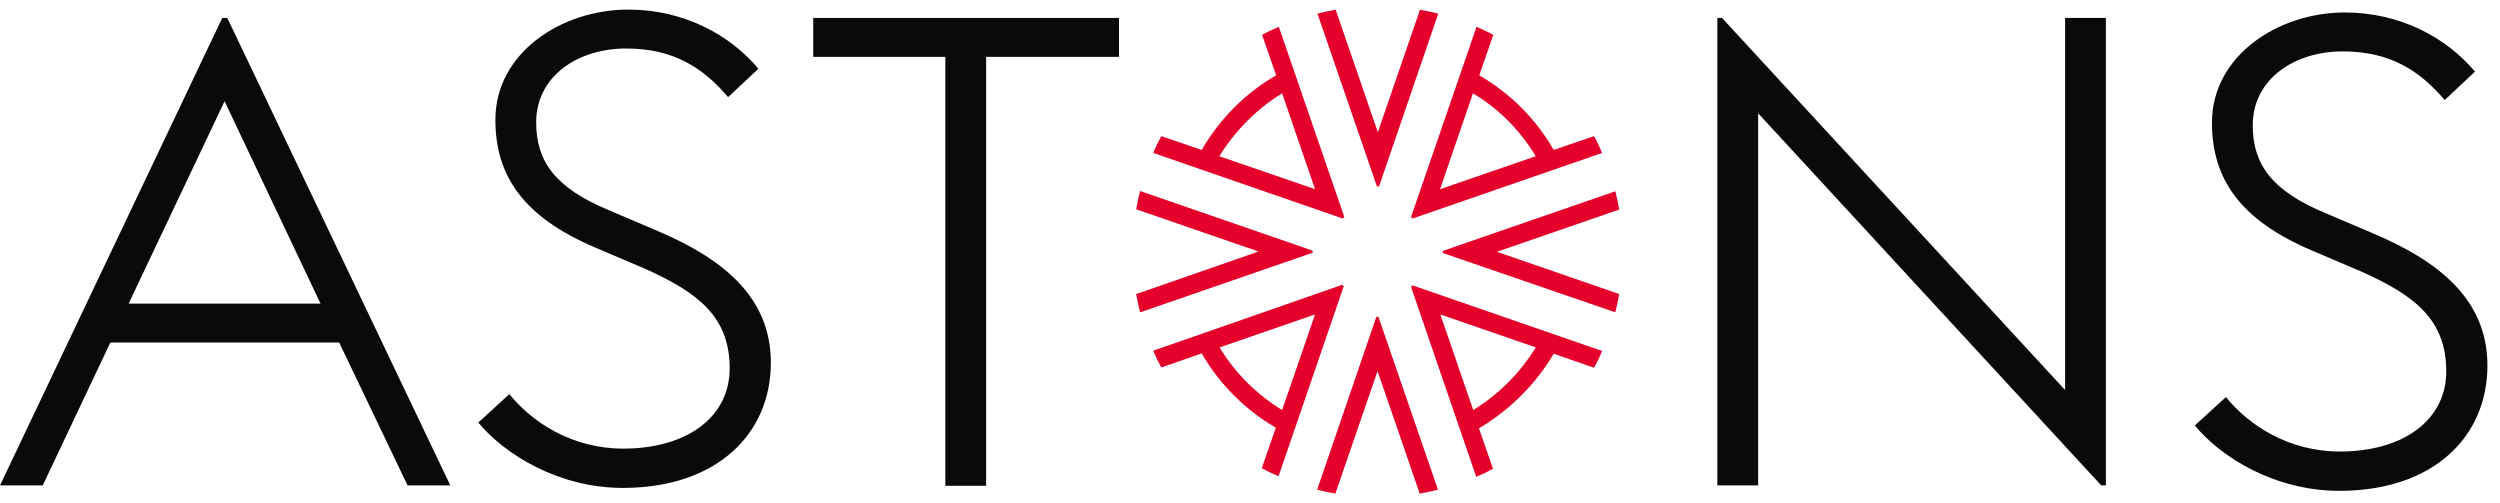
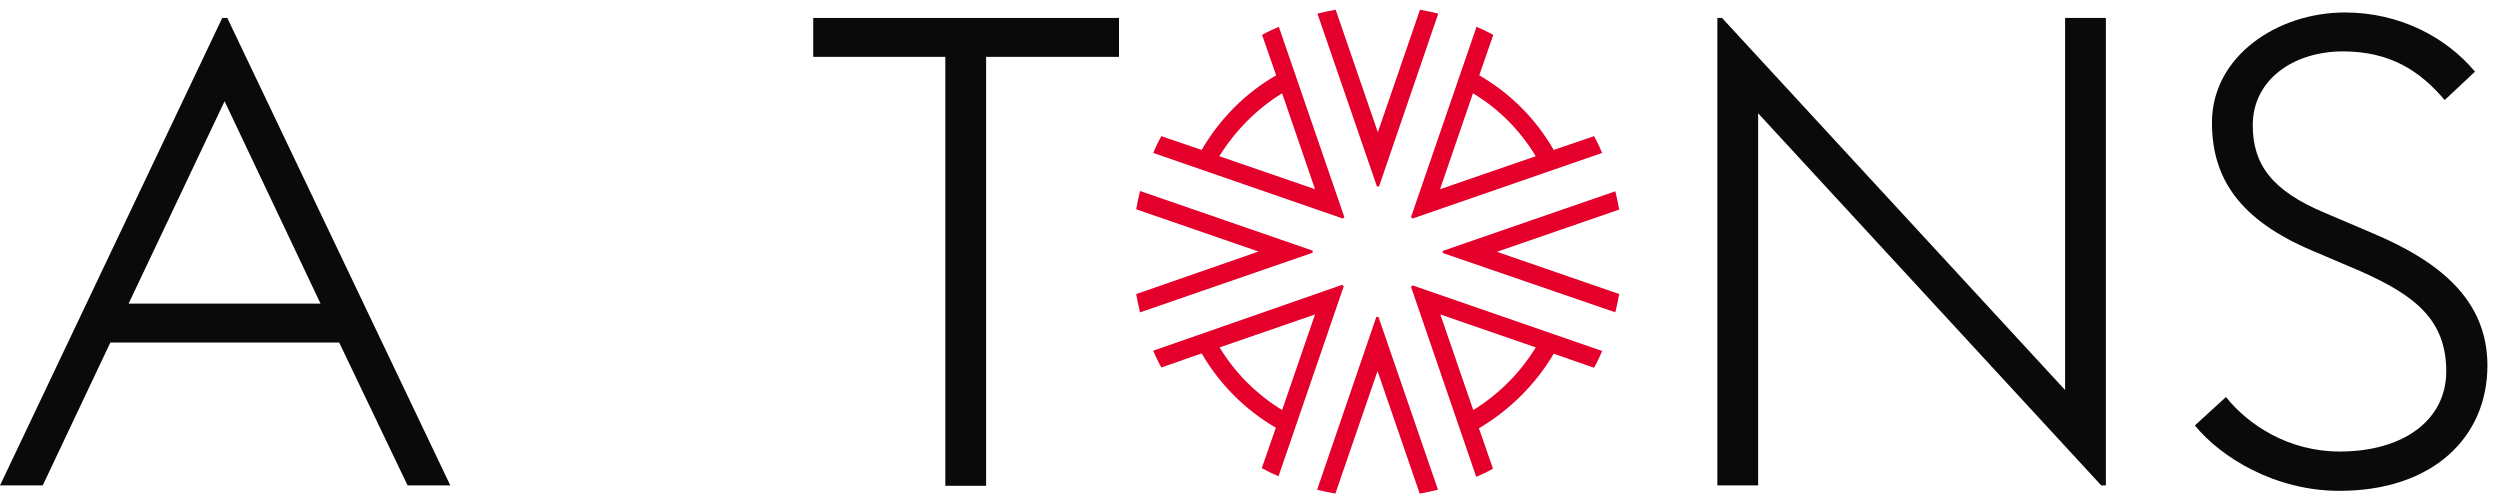
<svg xmlns="http://www.w3.org/2000/svg" width="199" height="40" viewBox="0 0 199 40" fill="none">
  <path d="M104.843 38.982C105.319 39.101 105.795 39.196 106.295 39.292L109.652 29.537L113.009 39.292C113.509 39.196 113.986 39.101 114.462 38.982L109.724 25.22C109.652 25.22 109.652 25.22 109.557 25.22L104.843 38.982Z" fill="#E4002B" />
  <path d="M123.675 28.154L126.889 29.275C127.127 28.846 127.341 28.392 127.532 27.939L112.437 22.716C112.39 22.764 112.39 22.764 112.318 22.835L117.508 37.957C117.961 37.766 118.413 37.551 118.842 37.312L117.723 34.093C120.175 32.638 122.246 30.587 123.675 28.154ZM114.651 25.029L122.246 27.653C121.008 29.68 119.294 31.398 117.27 32.638L114.651 25.029Z" fill="#E4002B" />
  <path d="M114.486 1.083C114.009 0.963 113.533 0.868 113.033 0.772L109.676 10.527L106.319 0.772C105.819 0.868 105.343 0.963 104.867 1.083L109.605 14.845C109.676 14.845 109.676 14.845 109.771 14.845L114.486 1.083Z" fill="#E4002B" />
  <path d="M90.748 15.204C90.629 15.681 90.534 16.158 90.439 16.659L100.176 20.022L90.439 23.409C90.534 23.91 90.629 24.387 90.748 24.864L104.486 20.117C104.486 20.046 104.486 20.046 104.486 19.95L90.748 15.204Z" fill="#E4002B" />
  <path d="M128.58 24.861C128.7 24.384 128.795 23.907 128.89 23.406L119.152 20.043L128.89 16.68C128.795 16.18 128.7 15.703 128.58 15.226L114.843 19.972C114.843 20.043 114.843 20.043 114.843 20.139L128.58 24.861Z" fill="#E4002B" />
  <path d="M91.796 27.916C91.986 28.369 92.2 28.822 92.439 29.252L95.653 28.131C97.081 30.587 99.105 32.615 101.557 34.046L100.438 37.266C100.867 37.504 101.319 37.719 101.771 37.91L106.962 22.788C106.914 22.74 106.914 22.74 106.843 22.669L91.796 27.916ZM97.081 27.654L104.676 25.03L102.057 32.639C100.033 31.398 98.319 29.705 97.081 27.654Z" fill="#E4002B" />
  <path d="M101.795 2.132C101.343 2.323 100.89 2.537 100.462 2.776L101.581 5.996C99.129 7.403 97.081 9.478 95.653 11.934L92.438 10.837C92.2 11.267 91.986 11.72 91.796 12.173L106.89 17.396C106.938 17.349 106.938 17.349 107.009 17.277L101.795 2.132ZM102.057 7.427L104.676 15.059L97.057 12.435C98.319 10.408 100.033 8.667 102.057 7.427Z" fill="#E4002B" />
  <path d="M127.532 12.173C127.341 11.72 127.127 11.267 126.889 10.837L123.675 11.934C122.246 9.454 120.223 7.427 117.747 5.996L118.866 2.776C118.437 2.537 117.985 2.323 117.532 2.132L112.318 17.277C112.366 17.325 112.366 17.325 112.437 17.396L127.532 12.173ZM122.246 12.435L114.628 15.059L117.247 7.427C119.318 8.667 121.008 10.384 122.246 12.435Z" fill="#E4002B" />
-   <path d="M38.072 33.634L40.546 31.372C42.37 33.634 45.556 35.71 49.608 35.71C54.68 35.71 58.082 33.201 58.082 29.328C58.082 25.176 55.515 23.255 51.278 21.365L47.35 19.692C41.69 17.276 39.432 14.022 39.432 9.53C39.432 4.232 44.659 0.762 50.01 0.762C54.401 0.762 58.082 2.745 60.37 5.471L57.958 7.733C56.01 5.44 53.659 3.86 49.855 3.86C45.989 3.86 42.68 6.06 42.68 9.747C42.68 12.845 44.195 14.952 48.432 16.718L52.36 18.391C57.37 20.529 61.36 23.534 61.36 28.863C61.36 34.564 57.03 38.839 49.577 38.839C44.474 38.839 40.175 36.175 38.072 33.634Z" fill="#0A0A0B" />
  <path d="M75.248 4.526H64.733V1.428H89.072V4.526H78.495V38.669H75.248V4.526Z" fill="#0A0A0B" />
  <path d="M174.711 33.866L177.185 31.604C179.01 33.866 182.196 35.941 186.247 35.941C191.319 35.941 194.722 33.432 194.722 29.559C194.722 25.407 192.155 23.486 187.917 21.597L183.989 19.924C178.329 17.507 176.072 14.254 176.072 9.761C176.072 4.463 181.298 0.993 186.649 0.993C191.041 0.993 194.722 2.976 197.01 5.703L194.597 7.964C192.649 5.672 190.299 4.091 186.495 4.091C182.628 4.091 179.319 6.291 179.319 9.978C179.319 13.076 180.835 15.183 185.072 16.949L188.999 18.622C194.01 20.76 197.999 23.765 197.999 29.094C197.999 34.795 193.67 39.071 186.215 39.071C181.083 39.071 176.784 36.406 174.711 33.866Z" fill="#0A0A0B" />
  <path d="M164.381 1.428V31.047L137.072 1.428H136.701V38.638H139.948V9.018L167.257 38.638H167.628V1.428H164.381Z" fill="#0A0A0B" />
  <path d="M18.093 1.428L35.845 38.638H32.443L27 27.267H8.783L3.402 38.638H0L17.691 1.428C17.876 1.428 17.907 1.428 18.093 1.428ZM10.237 24.169H25.515L17.876 8.058L10.237 24.169Z" fill="#0A0A0B" />
</svg>